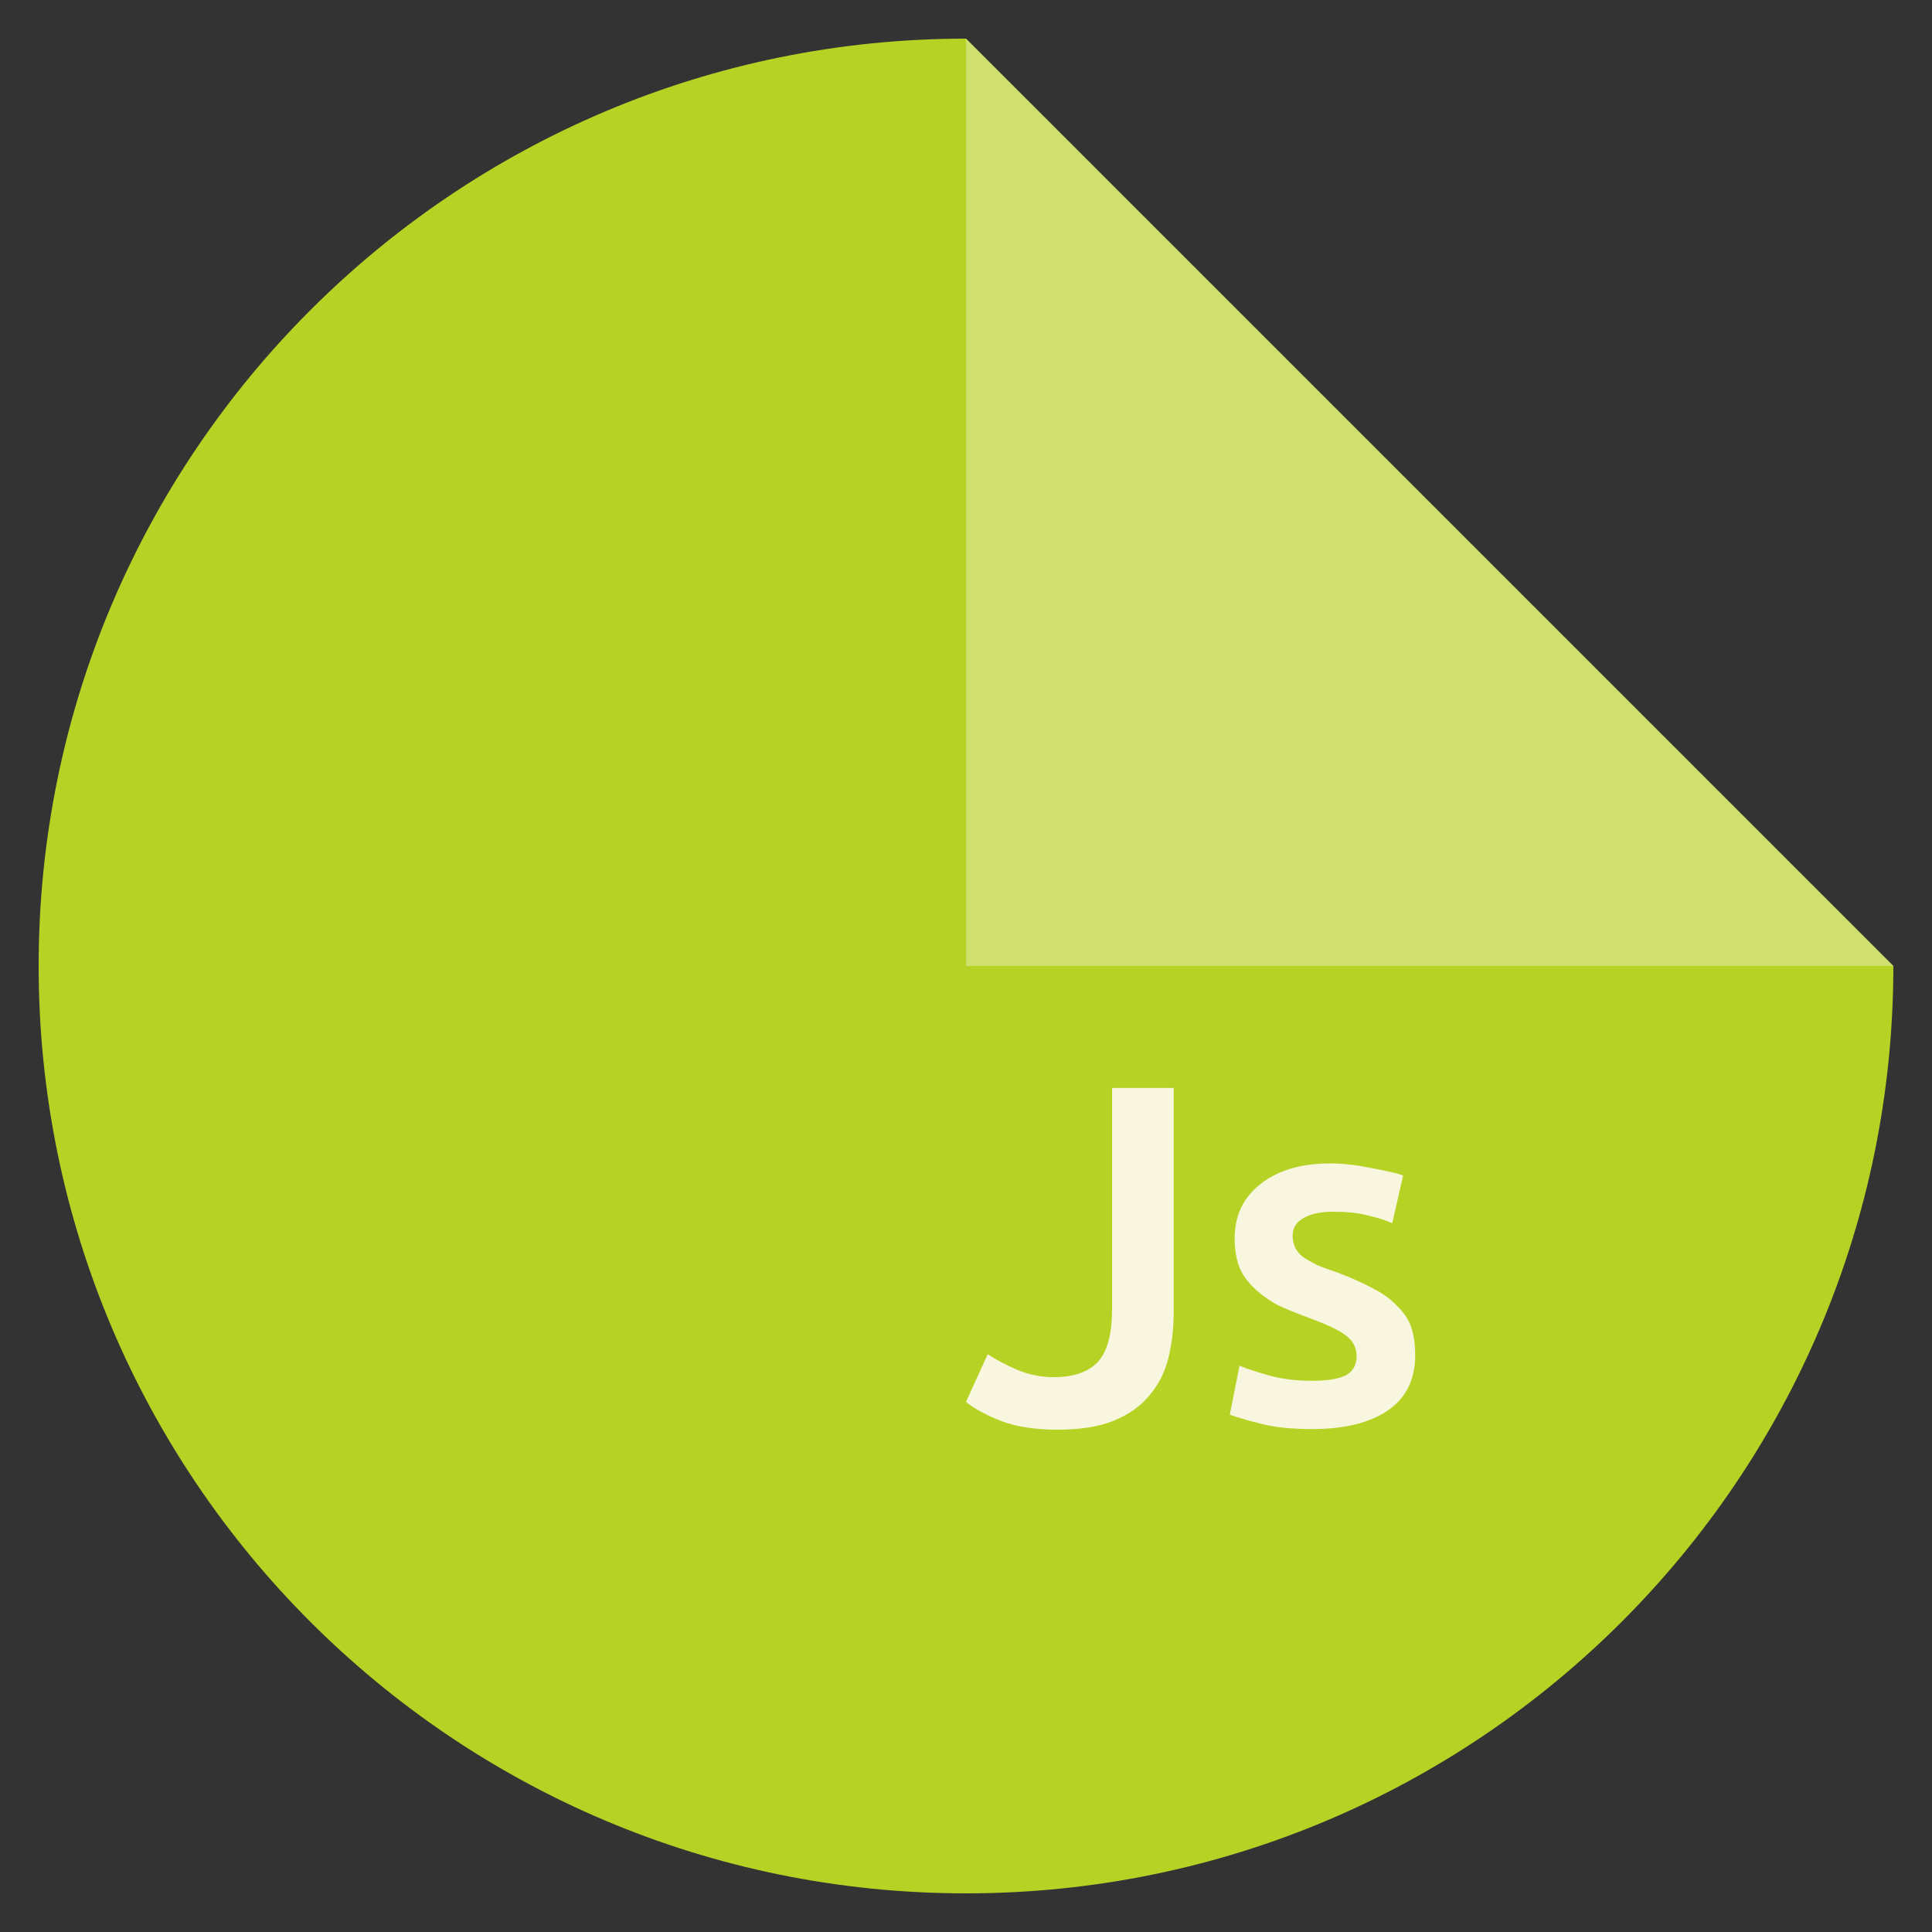
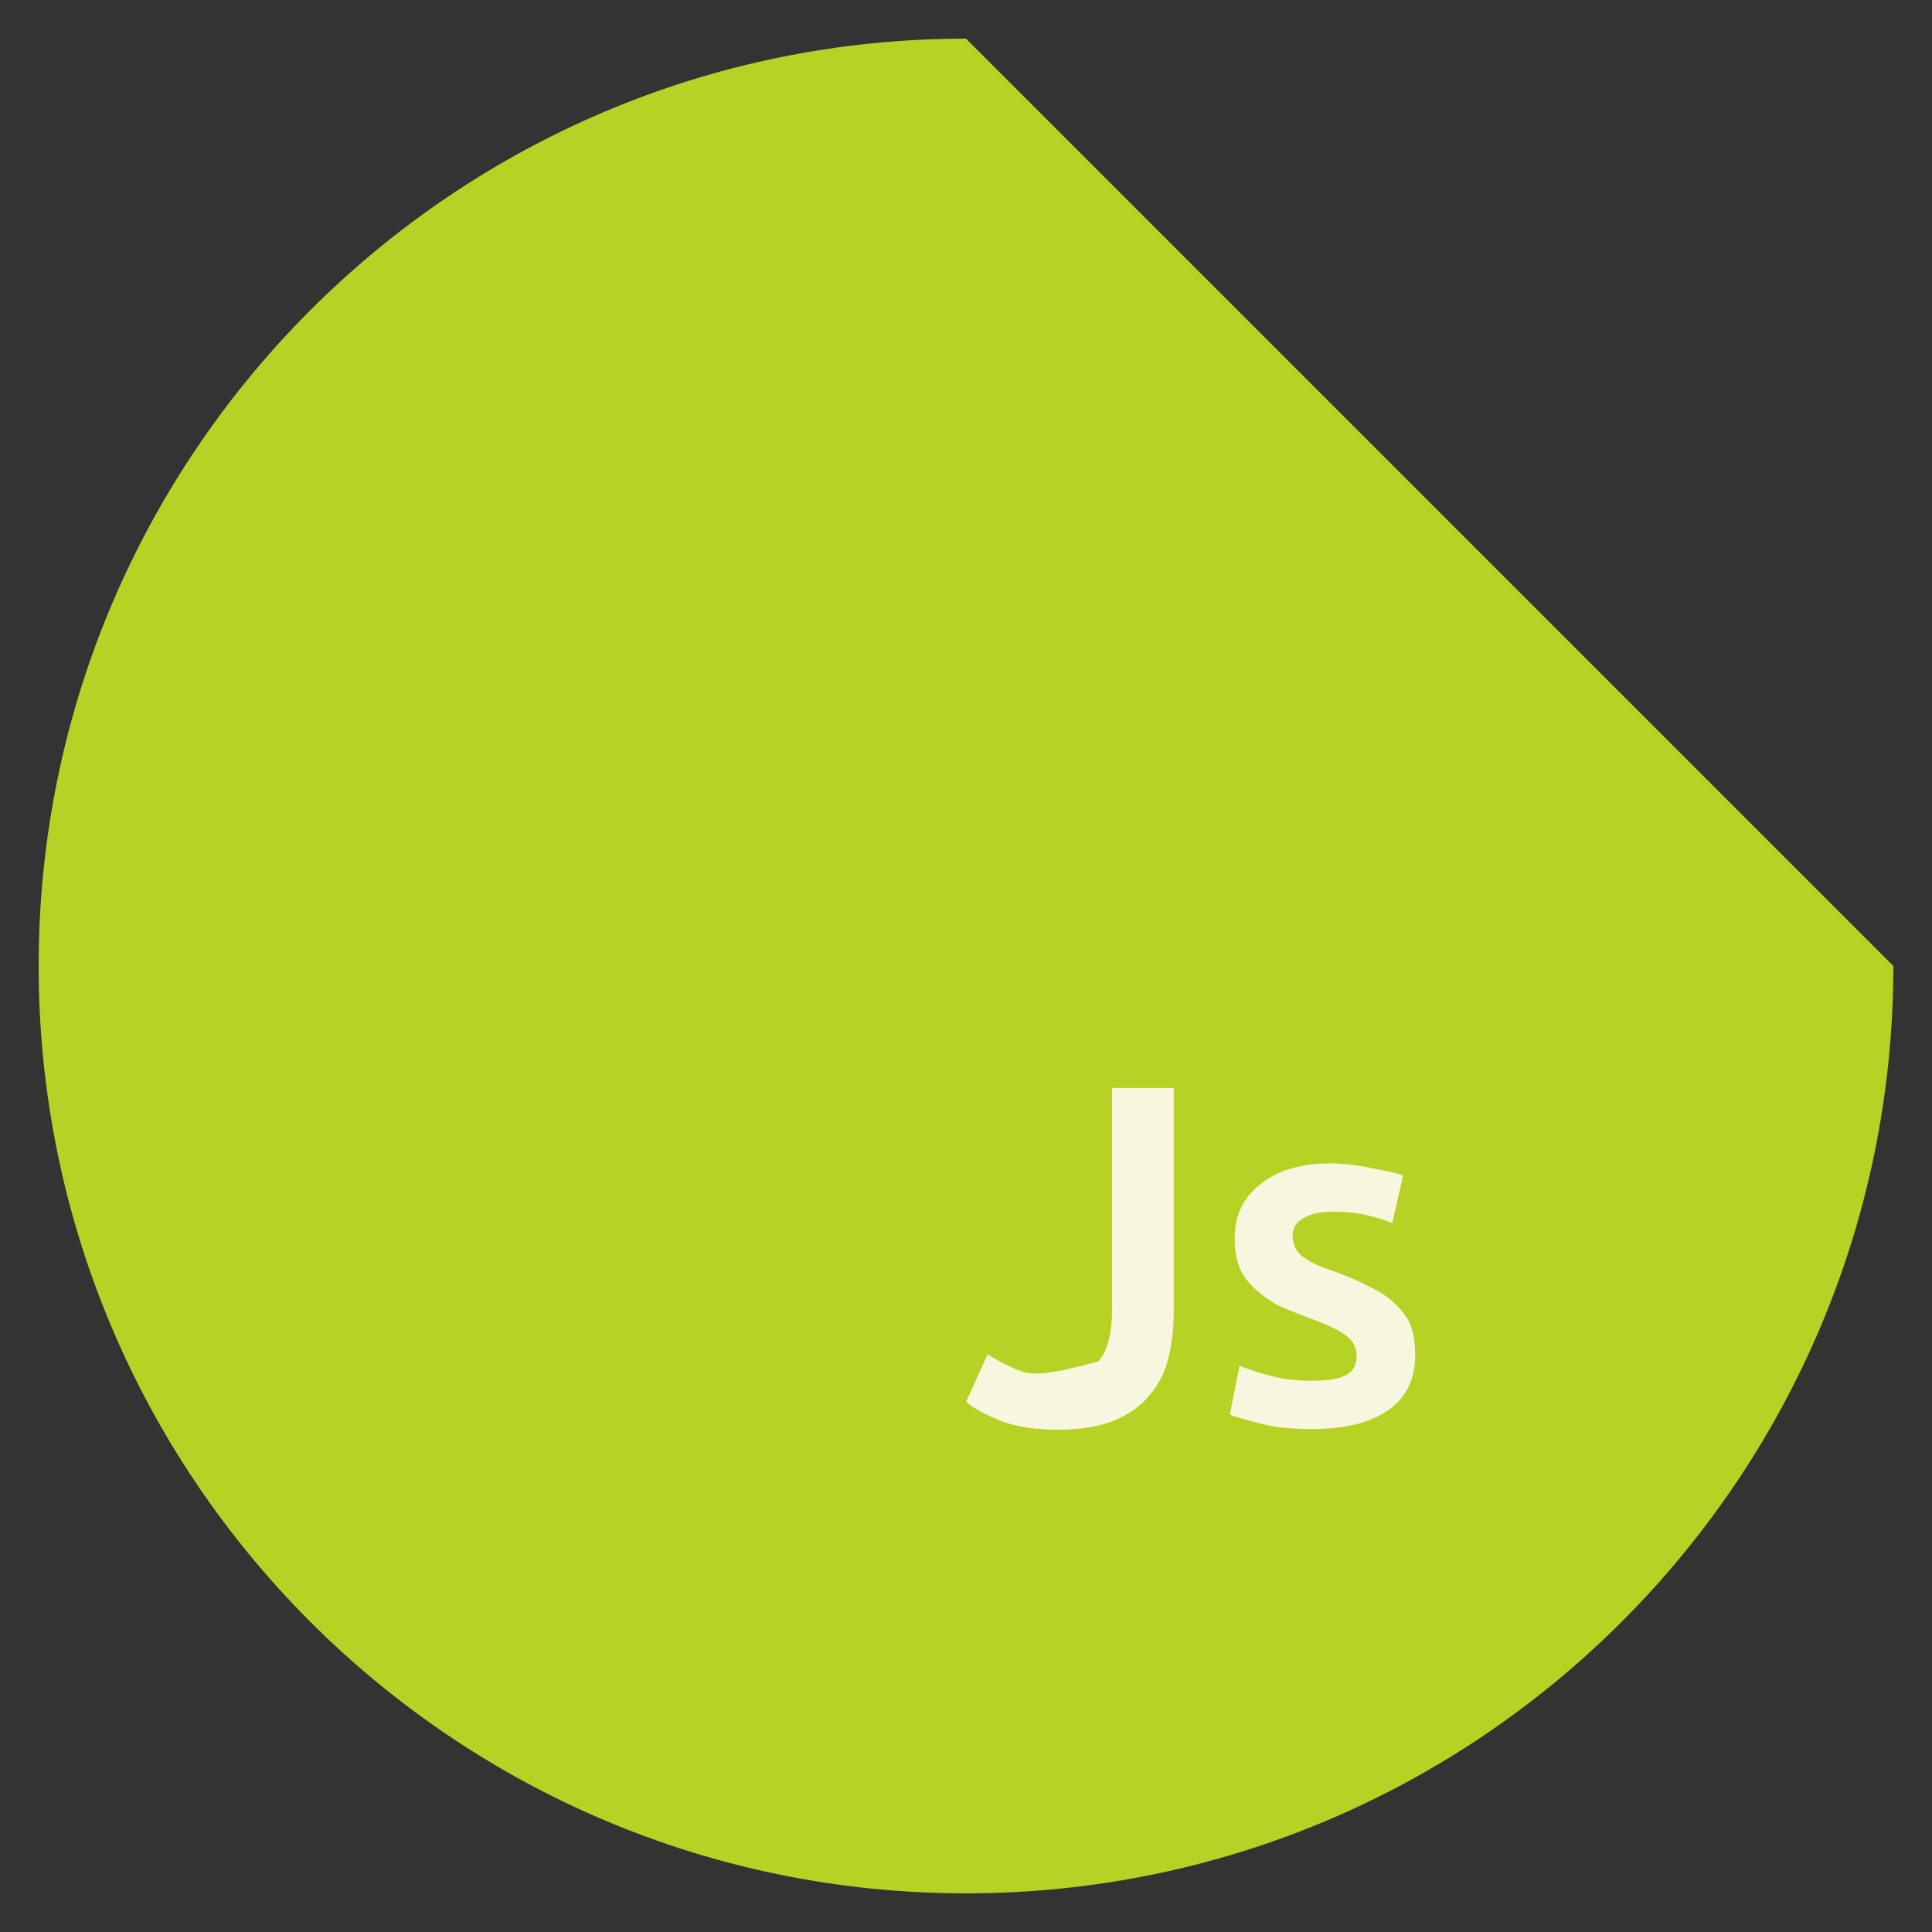
<svg xmlns="http://www.w3.org/2000/svg" width="100" height="100">
  <rect width="100%" height="100%" fill="#333333" stroke="none" />
  <g transform="translate(0 -952.362)">
    <path fill="#b6d225" d="m 50,954.362 c -26.51,0 -48,21.49 -48,48 0,26.51 21.49,48 48,48 26.51,0 48,-21.49 48,-48 L 50,954.362 z" />
-     <path fill="#f8f6de" d="m 50,954.362 0,48 48,0 L 50,954.362 z" opacity=".4" />
-     <path style="line-height:125%;-inkscape-font-specification:Ubuntu Medium" fill="#f8f6de" d="M 57.562 56.312 L 57.562 67.719 C 57.562 69.019 57.327 69.935 56.844 70.469 C 56.36 71.002 55.598 71.281 54.531 71.281 C 53.898 71.281 53.273 71.156 52.656 70.906 C 52.056 70.64 51.542 70.377 51.125 70.094 L 50 72.562 C 50.433 72.913 51.044 73.246 51.844 73.562 C 52.66 73.862 53.619 74 54.719 74 C 55.902 74 56.89 73.848 57.656 73.531 C 58.44 73.215 59.05 72.769 59.5 72.219 C 59.967 71.669 60.285 71.046 60.469 70.312 C 60.652 69.579 60.75 68.788 60.75 67.938 L 60.75 56.312 L 57.562 56.312 z M 68.844 60.219 C 67.327 60.219 66.133 60.581 65.25 61.281 C 64.367 61.965 63.906 62.894 63.906 64.094 C 63.906 64.71 64.004 65.254 64.188 65.688 C 64.387 66.104 64.667 66.45 65 66.75 C 65.333 67.05 65.706 67.329 66.156 67.562 C 66.623 67.779 67.137 67.988 67.688 68.188 C 68.587 68.521 69.242 68.81 69.625 69.094 C 70.025 69.377 70.219 69.754 70.219 70.188 C 70.219 70.654 70.023 70.988 69.656 71.188 C 69.29 71.371 68.706 71.469 67.906 71.469 C 67.106 71.469 66.415 71.385 65.781 71.219 C 65.165 71.052 64.606 70.871 64.156 70.688 L 63.656 73.219 C 63.94 73.335 64.425 73.473 65.125 73.656 C 65.825 73.856 66.756 73.969 67.906 73.969 C 69.623 73.969 70.927 73.633 71.844 73 C 72.777 72.35 73.25 71.406 73.25 70.156 C 73.25 69.573 73.181 69.073 73.031 68.656 C 72.881 68.24 72.615 67.879 72.281 67.562 C 71.965 67.229 71.562 66.938 71.062 66.688 C 70.562 66.421 69.967 66.142 69.25 65.875 C 68.817 65.725 68.456 65.602 68.156 65.469 C 67.856 65.319 67.59 65.165 67.406 65.031 C 67.223 64.881 67.115 64.729 67.031 64.562 C 66.965 64.396 66.906 64.185 66.906 63.969 C 66.906 63.535 67.117 63.231 67.5 63.031 C 67.883 62.815 68.383 62.719 69 62.719 C 69.683 62.719 70.265 62.773 70.781 62.906 C 71.298 63.023 71.729 63.163 72.062 63.312 L 72.625 60.844 C 72.275 60.71 71.731 60.602 71.031 60.469 C 70.331 60.319 69.61 60.219 68.844 60.219 z " font-family="Ubuntu" font-size="25" font-weight="500" letter-spacing="0" transform="translate(0 952.362)" word-spacing="0" />
+     <path style="line-height:125%;-inkscape-font-specification:Ubuntu Medium" fill="#f8f6de" d="M 57.562 56.312 L 57.562 67.719 C 57.562 69.019 57.327 69.935 56.844 70.469 C 53.898 71.281 53.273 71.156 52.656 70.906 C 52.056 70.64 51.542 70.377 51.125 70.094 L 50 72.562 C 50.433 72.913 51.044 73.246 51.844 73.562 C 52.66 73.862 53.619 74 54.719 74 C 55.902 74 56.89 73.848 57.656 73.531 C 58.44 73.215 59.05 72.769 59.5 72.219 C 59.967 71.669 60.285 71.046 60.469 70.312 C 60.652 69.579 60.75 68.788 60.75 67.938 L 60.75 56.312 L 57.562 56.312 z M 68.844 60.219 C 67.327 60.219 66.133 60.581 65.25 61.281 C 64.367 61.965 63.906 62.894 63.906 64.094 C 63.906 64.71 64.004 65.254 64.188 65.688 C 64.387 66.104 64.667 66.45 65 66.75 C 65.333 67.05 65.706 67.329 66.156 67.562 C 66.623 67.779 67.137 67.988 67.688 68.188 C 68.587 68.521 69.242 68.81 69.625 69.094 C 70.025 69.377 70.219 69.754 70.219 70.188 C 70.219 70.654 70.023 70.988 69.656 71.188 C 69.29 71.371 68.706 71.469 67.906 71.469 C 67.106 71.469 66.415 71.385 65.781 71.219 C 65.165 71.052 64.606 70.871 64.156 70.688 L 63.656 73.219 C 63.94 73.335 64.425 73.473 65.125 73.656 C 65.825 73.856 66.756 73.969 67.906 73.969 C 69.623 73.969 70.927 73.633 71.844 73 C 72.777 72.35 73.25 71.406 73.25 70.156 C 73.25 69.573 73.181 69.073 73.031 68.656 C 72.881 68.24 72.615 67.879 72.281 67.562 C 71.965 67.229 71.562 66.938 71.062 66.688 C 70.562 66.421 69.967 66.142 69.25 65.875 C 68.817 65.725 68.456 65.602 68.156 65.469 C 67.856 65.319 67.59 65.165 67.406 65.031 C 67.223 64.881 67.115 64.729 67.031 64.562 C 66.965 64.396 66.906 64.185 66.906 63.969 C 66.906 63.535 67.117 63.231 67.5 63.031 C 67.883 62.815 68.383 62.719 69 62.719 C 69.683 62.719 70.265 62.773 70.781 62.906 C 71.298 63.023 71.729 63.163 72.062 63.312 L 72.625 60.844 C 72.275 60.71 71.731 60.602 71.031 60.469 C 70.331 60.319 69.61 60.219 68.844 60.219 z " font-family="Ubuntu" font-size="25" font-weight="500" letter-spacing="0" transform="translate(0 952.362)" word-spacing="0" />
  </g>
</svg>